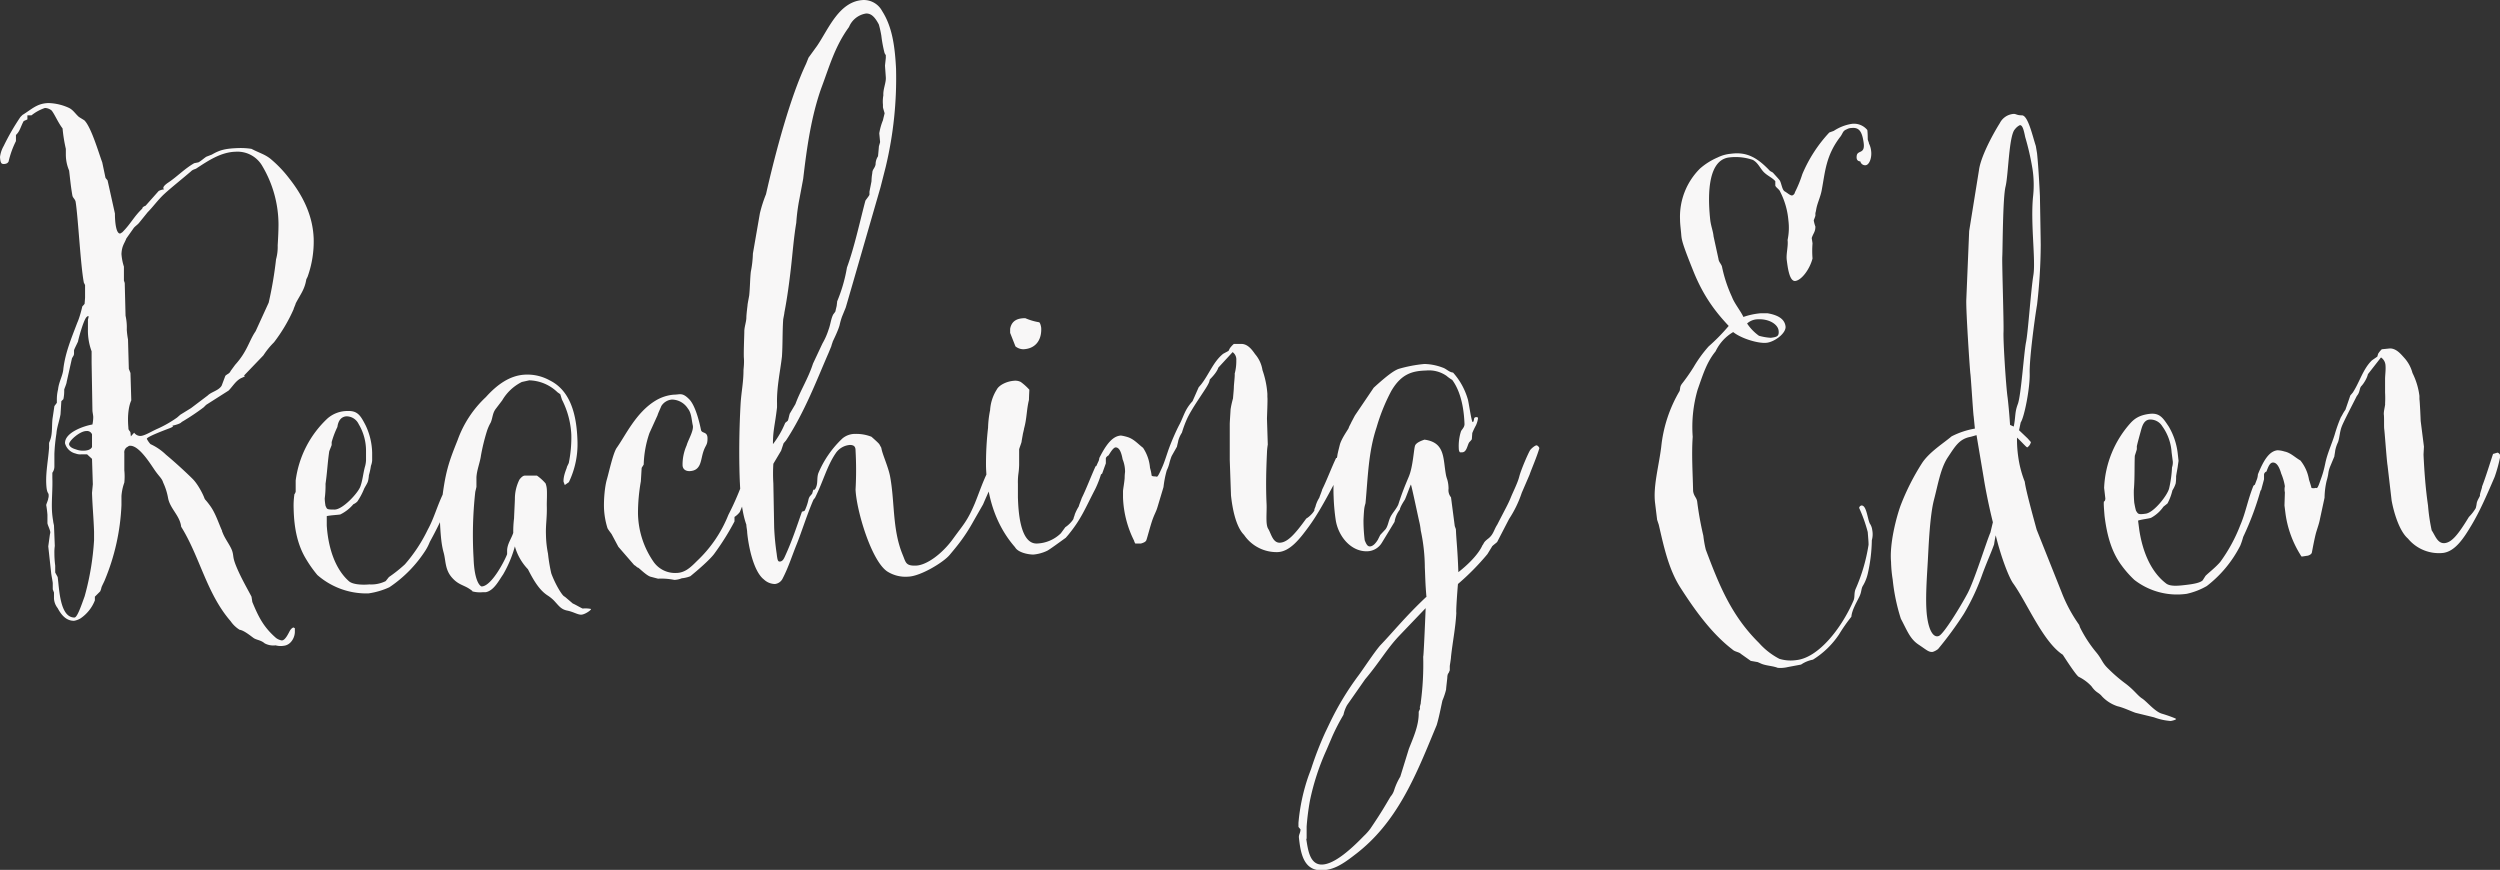
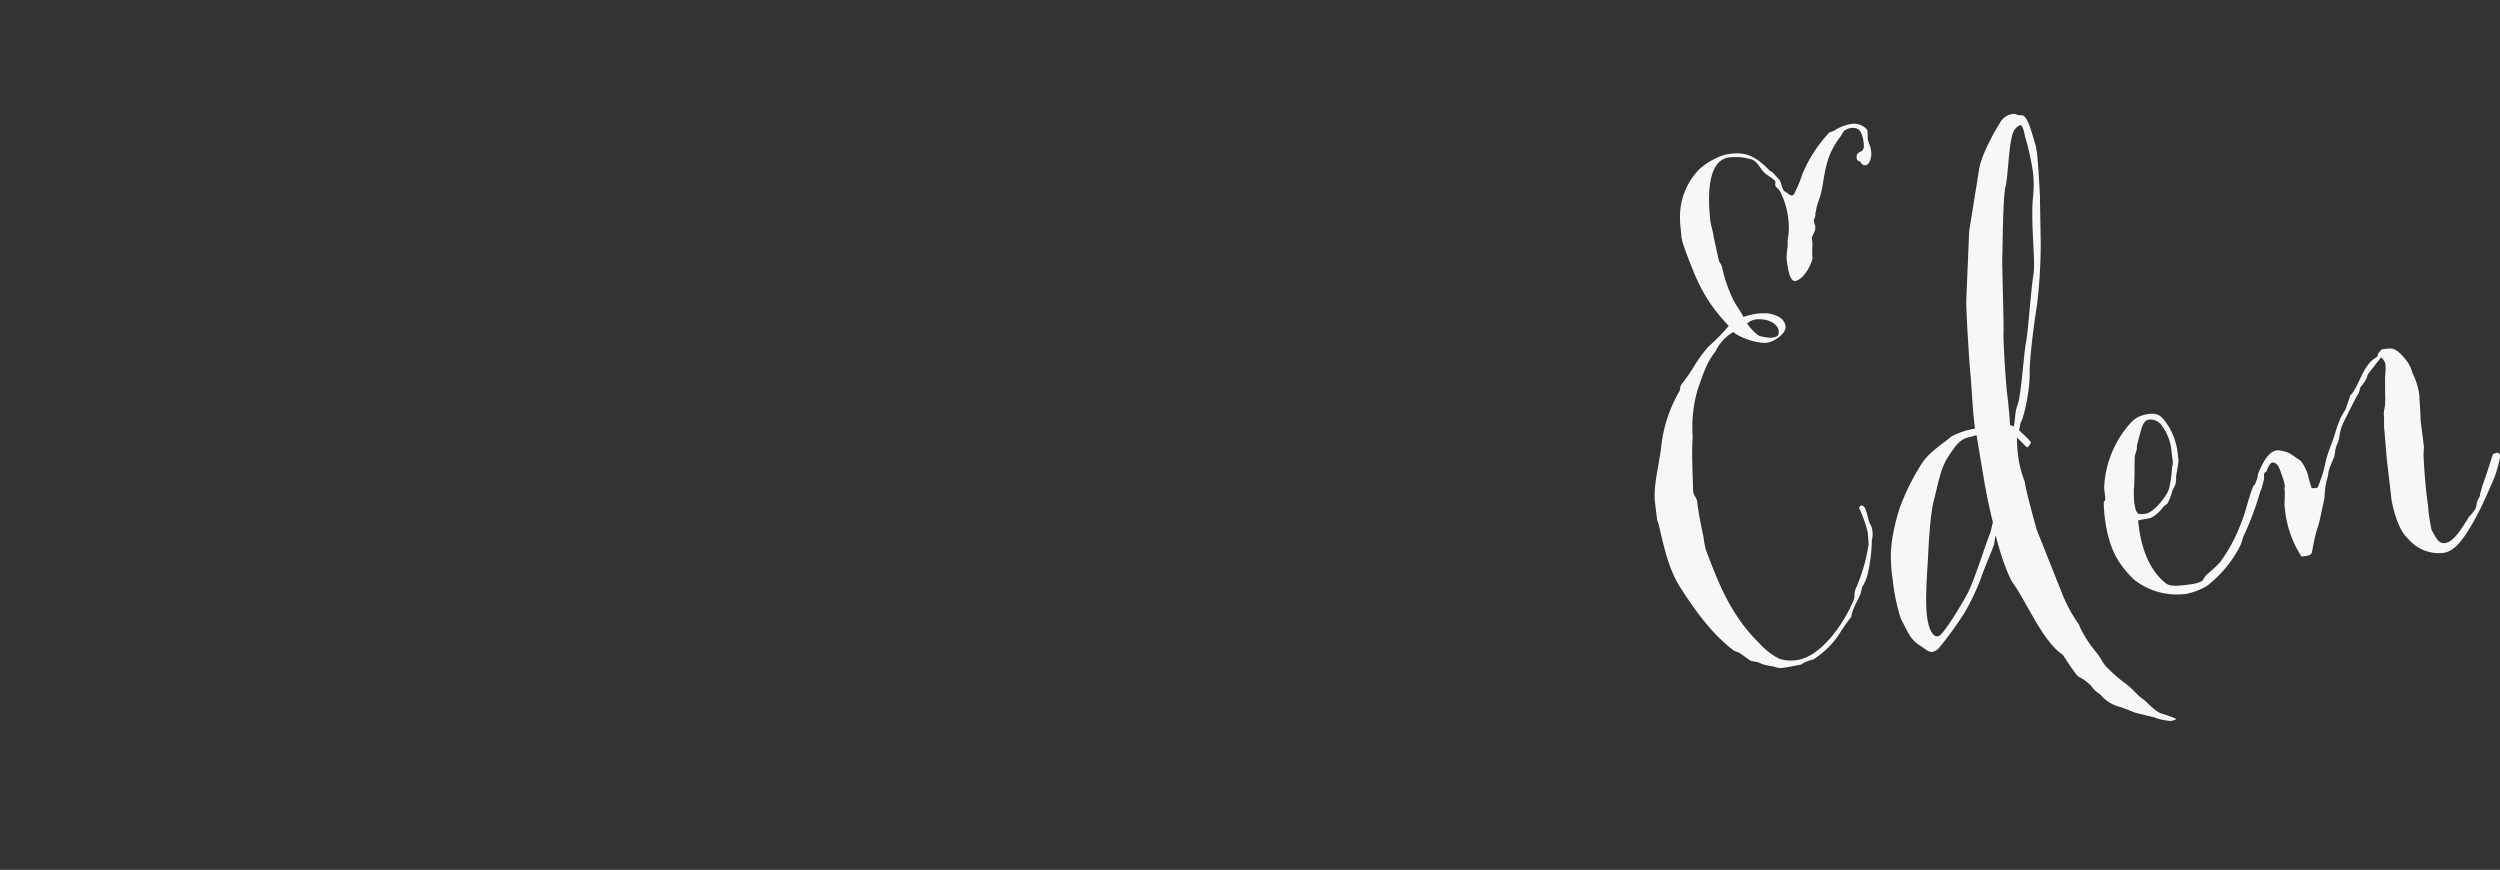
<svg xmlns="http://www.w3.org/2000/svg" viewBox="0 0 611.3 212.7" fill="#f8f7f7">
  <rect x="0" y="0" width="611.3" height="212.7" fill="#333333" stroke="none" />
-   <path d="M319.5 205.1v-3a60.3 60.3 0 0 1 .8-6.3 58.8 58.8 0 0 1 4-12.3l1.5-3.5a51.2 51.2 0 0 1 2.7-5.2 8.5 8.5 0 0 1 .9-2.4l4.4-6.3c3.7-4.4 5.2-7.3 8.3-10.6l6.5-6.8c0 .2-.5 12.4-.6 11.8a70.7 70.7 0 0 1-.6 11.3c.1.1-.3 1-.2 1.3s-.3.8-.3 1c.1 3.2-1.3 6.2-2.4 9l-2.1 6.8a15.5 15.5 0 0 0-1.5 3.3 4.3 4.3 0 0 1-.9 1.6c-1.6 2.7-2.2 3.8-4.9 7.8a12.9 12.9 0 0 1-1.6 1.8c-2.9 3-7.1 6.9-10.2 7s-3.5-3.8-3.9-6.3m29.3-59.1c-5 4.7-8.3 8.8-11.2 11.8-1.4 1.6-4.1 5.7-5.2 7.2a69.9 69.9 0 0 0-7.2 11.9l-1.1 2.3a81.9 81.9 0 0 0-3.4 8.8l-.6 1.6a47.2 47.2 0 0 0-2.5 11.6v1l.5.6c0 .8-.4 1.2-.4 1.9.4 3.8 1.1 8.2 5.6 8.1 2.5-.1 4.4-.9 8.1-3.8 10.2-7.7 14.8-19.1 19.5-30.5l.5-1.2c.6-2 1-4.2 1.4-6a17.1 17.1 0 0 0 .9-2.7c0-.4.3-2.7.3-3s.1-.9.3-1l.3-.7v-1c0-.2.3-1.8.3-2.3.4-3.7 1.1-7 1.3-10.7-.1-.8.3-6 .4-7.1a61.2 61.2 0 0 0 7.2-7.3l1.1-1.8c0-.2 1.3-1.1 1.3-1.2l2.9-5.6a27.2 27.2 0 0 0 3.1-6.4l1.9-4.4c.4-1.2 1.8-4.4 2.4-6.5 0-.2-.4-.7-.7-.7s-1.1.6-1.5 1.1-2.3 4.9-2.7 6.5-1.5 3.7-2.1 5.2-1.3 2.7-3.3 6.6c-.8 1.2-.9 2.4-2.2 3.4s-1 1.2-1.4 1.6c-1 2.3-3.7 4.9-5.9 6.6-.2-5.8-.5-7.7-.6-10.4 0-.2-.3-.8-.3-1l-.9-6.9a2.7 2.7 0 0 1-.6-2.1 8.3 8.3 0 0 0-.3-2.2 9.3 9.3 0 0 1-.3-1c-.8-4.1-.1-8.1-5.3-8.8-.2.1-2 .6-2.3 1.5s-.5 5.1-1.5 7.5-1.6 3.8-2.6 6.9c-.5 1.1-1.4 2-1.9 3s-.6 2.2-1.2 3l-1.3 1.4-.6 1.2c-.5.8-1.1 1.5-1.8 1.6s-1-.5-1.4-1.5a38.7 38.7 0 0 1-.3-4.8c0-.3.1-2.3.2-3s.3-1.2.3-1.3c.6-6.5.7-12.5 2.7-18.5a46.1 46.1 0 0 1 3.6-8.9c2.5-4.3 5.3-4.9 8.5-5a7.5 7.5 0 0 1 5 1.3 10 10 0 0 0 1.4 1c1.4 1.9 2.8 5.2 3 10.8 0 .9-.8 1.4-.9 1.9a11.8 11.8 0 0 0-.5 4c0 .8.3 1 .3 1h.5c1.2 0 1.3-1.9 1.8-2.5a4.3 4.3 0 0 0 .6-.7c0-.2.1-1.4.1-1.5a16.3 16.3 0 0 1 .9-1.9 5.8 5.8 0 0 0 .5-1.7c0-.3-.2-.3-.4-.3a.6.6 0 0 0-.5.2c-.1.2-.1 1-.4 1s-1-5.1-1.2-5.6a16.7 16.7 0 0 0-3.6-6.5c-1-.1-1.6-.9-2.5-1.2a13.4 13.4 0 0 0-4.5-.9 33.4 33.4 0 0 0-6.3 1.2c-1.1.4-2.7 1.5-6.1 4.6l-4.6 6.8-.9 1.7c0 .1-.6 1.1-.6 1.3s-1.8 2.6-2.2 4.2-.6 2.4-.6 2.7a37.3 37.3 0 0 0-.9 10 50.7 50.7 0 0 0 .5 5.6c.6 4 3.7 7.8 7.7 7.7a4.3 4.3 0 0 0 3.6-2.1l3.1-5.1a6.4 6.4 0 0 1 1.3-3s-.1-.4 1.2-2.4c.2-.3 1.4-3.7 1.5-3.7s1.6 7.1 2 8.9a15.9 15.9 0 0 1 .4 2.3 43.6 43.6 0 0 1 1 9.1c.1 1.9.1 3.9.4 7.2zm-78.3-32.7v-1.2c0-.3.5-.7.6-.7s1.1-2 1.8-2 1.3.7 1.7 2.9a8.1 8.1 0 0 1 .6 3.1 10.6 10.6 0 0 0-.1 1.5c-.1 1.3-.4 2.8-.4 3.2v1.6a25.5 25.5 0 0 0 2.7 10.5 2.4 2.4 0 0 0 .3.7h1.4c.3-.1 1.1-.3 1.3-.8s1-3.6 1.5-5 .9-2 1.2-3l1.5-5a24.8 24.8 0 0 1 .8-4.1 8.2 8.2 0 0 0 .6-1.6 13.9 13.9 0 0 1 .6-1.9l1.3-2.3c0-.2.3-1.2.3-1.4a6.9 6.9 0 0 1 .9-2 26.5 26.5 0 0 1 1.4-3.7c1.2-2.4 3-4.9 4.4-7.1s.7-1.9 1.2-2.4 1.6-1.7 1.9-2.7l3.5-3.8a2.2 2.2 0 0 1 .9 2 11.9 11.9 0 0 1-.4 3.3c.1.3-.2 2.7-.2 3.3s-.2 2.4-.2 2.7a23.1 23.1 0 0 0-.6 2.7c0 .3-.2 3-.2 3.6v8.8l.3 8.6c.3 2.9 1.1 7.6 3.2 9.7a9.6 9.6 0 0 0 8.2 4.2c3-.1 5.4-3.2 7.6-6.2s4.1-6.5 6.6-11.2a30.5 30.5 0 0 0 1.8-5c0-.4-.4-.9-.7-.8l-1 .2c-1.1 2.3-2.3 5.5-3.4 7.7 0 .2-.7 1.9-.7 2a7.5 7.5 0 0 0-.9 2c0 .2-.4.9-.3 1s-.8 1.4-2 2.1c-2.8 3.9-4.6 5.8-6.4 5.9s-2.2-2.3-2.9-3.4-.3-4-.4-6.1c-.2-4.2-.1-8.3.1-12.5a15 15 0 0 1 .2-2l-.2-6.3c0-.5.2-4.8.1-5.3v-.8a22.2 22.2 0 0 0-1.2-5.8 7.8 7.8 0 0 0-1.8-3.9c-.7-1-1.7-2.4-3.2-2.5h-2a5.8 5.8 0 0 0-1 1.1l-.3.6-1.3.7c-2.4 1.9-3.5 5.1-5.4 7.5l-.6.7-1.5 3.4a11 11 0 0 0-1.3 1.7c-.8 1.3-1.2 2.7-1.9 4s-2.1 4.4-2.9 6.8-1 3-1.8 4.7-.8 1.2-1.1 1.2-.8 0-1-.2a11.8 11.8 0 0 0-.4-1.9 10.3 10.3 0 0 0-1.7-4.9c-1.3-1-2.2-2.1-3.7-2.6a10.5 10.5 0 0 0-1.7-.4c-2 .1-3.6 2.1-5.3 5.5a2.3 2.3 0 0 1-.3 1l-.9 2v.7a.8.8 0 0 0 .7.8c.3 0 .8-.4 1.2-.7zm-20.2-27.9c2.8-.1 4.5-2 4.4-5.1 0-.3-.2-1.3-.5-1.5a14.3 14.3 0 0 1-3.4-1c-1.6 0-3.3.4-3.7 2.6v1l1.3 3.3a3.2 3.2 0 0 0 1.9.7zm2.5 50.2a9.9 9.9 0 0 0 3.3-.9c.5-.2 3.6-2.5 4.6-3.2l.6-.7c3.2-3.9 4.1-6.4 6.6-11.2a24.8 24.8 0 0 0 1.8-5c0-.3-.4-.8-.7-.8l-1 .2c-1.1 2.4-2.3 5.6-3.4 7.8 0 .1-.7 1.8-.7 2a12.3 12.3 0 0 0-1 2c0 .2-.3.8-.3 1s-.9 1.4-2 2.1l-1.1 1.5a8.8 8.8 0 0 1-5.8 2.5c-4.3.2-4.6-8.4-4.7-11.3v-3.3a15.5 15.5 0 0 1 .1-2.3 19.5 19.5 0 0 0 .2-2.3v-3.8c0-.2.6-1.7.6-1.9s.3-1.7.3-1.8.3-1.2.3-1.4c.7-2.5.6-4.6 1.2-7 0-.6.1-2.5.1-2.5a13.3 13.3 0 0 0-2.1-1.9 2.9 2.9 0 0 0-1.6-.3c-1.7.1-3.7 1-4.3 2.2a10.6 10.6 0 0 0-1.6 5 24.7 24.7 0 0 0-.5 4.3 77.6 77.6 0 0 0-.5 9.5c.2 6.8 2.1 14 7.1 19.7.7 1.3 3.2 1.8 4.5 1.8zm-61.5-48.4c.2-3 .1-6 .3-9 0-.2.3-1.5.3-1.8.7-3.6 1.2-7.4 1.6-10.9s.7-7.5 1.3-11a47.4 47.4 0 0 1 .8-6l.9-4.8c.9-7.8 2-15.3 4.4-22.1 2-5.3 3.3-10.2 6.8-15a5.4 5.4 0 0 1 4.2-3.3c1.1 0 2 .6 3.1 2.7a26.1 26.1 0 0 1 .6 2.7 32.5 32.5 0 0 0 .8 4.3l.3.5v.6c0 .2-.2 1.8-.2 2l.2 2.8c.1 1.3-.7 2.9-.6 4.4a8.5 8.5 0 0 0-.1 2.3v.6c0 .2.4 1.4.4 1.5s-.3 1.2-.4 1.7a14.5 14.5 0 0 0-.9 3.2l.2 2.1c0 .2-.3 1-.3 1.2s-.2 2.2-.2 2.3a3.6 3.6 0 0 0-.6 2c-.2 1-.8 1.2-.8 2.1a12.3 12.3 0 0 0-.2 2c0 .1-.5 2.5-.5 2.6v.7c0 .2-1 1.4-1 1.5-1.3 4.9-2.7 11.4-4.5 16.3a37.8 37.8 0 0 1-2.4 8.3c0 .2-.1.9-.1 1s-.3 1.2-.3 1.4a4.2 4.2 0 0 1-.5.7c-.6 1-.7 2.5-1.2 3.8a16.8 16.8 0 0 1-1.5 3.4l-2.3 4.9c-1.2 3.7-3.1 6.6-4.3 9.9l-1.3 2.2c-.2.2-.4 1.7-.6 1.9l-.6.5a22.1 22.1 0 0 1-3 5.2c0-3.5.5-4.6 1-9v-1c-.1-3.9.8-7.9 1.2-11.4zm47.2 35.8c-1.9 4.5-2.8 5.2-5.4 8.8s-6.4 6.4-9 6.5-2.5-.8-3.3-2.7c-2.5-6.1-1.9-12.6-3-18.8-.4-2.5-2-5.8-2.2-7.3l-.5-.9c-.4-.5-1.7-1.6-1.9-1.8a10 10 0 0 0-3.9-.7 4.8 4.8 0 0 0-3.2 1.1 25 25 0 0 0-5.9 8.5c-.4 1.2-.1 2.2-.5 3.3s-.7.7-.7.7-.3.9-.3 1l-.6.7a2.4 2.4 0 0 0-.3.7 12.2 12.2 0 0 1-.9 2.7c0 .1-.5.3-.7.3-1.3 3.7-2.4 7.1-4.1 10.8-.3.7-.6 1.3-1.2 1.4s-.7-.3-.9-2a61.2 61.2 0 0 1-.6-6.3l-.2-10.8a38.2 38.2 0 0 1 0-4.8l1.9-3.2.6-1.8.6-.7c4.6-7 7.6-15 10.4-21.4l.7-1.7c0-.2.3-.9.3-1s1.3-2.6 1.7-4.1a16.6 16.6 0 0 1 .6-2.1l.9-2.2 1.8-6.2 6.7-23.2 1.3-5.1a93.1 93.1 0 0 0 2.5-23.9c-.3-6.1-1.1-10.5-3.4-14.1a5.1 5.1 0 0 0-4.5-2.7c-6 .2-8.6 7.1-11.4 11.2l-2.1 2.9-.6 1.5c-3.8 8-7.4 21.3-9.8 31.9a32.3 32.3 0 0 0-1.5 4.7l-1.7 9.8a25.8 25.8 0 0 1-.5 4.4c-.2 1.6-.2 3.9-.4 5.8 0 .1-.4 2.1-.4 2.3s-.3 2.3-.3 3.2-.5 2.3-.5 3.3-.2 5.3-.1 6.6-.1 2.7-.1 2.9c0 3-.5 5.1-.7 8.1-.3 5.3-.4 10.7-.3 15.8s.4 10.3 1.7 13.9c0 .6.2 1.3.2 1.9.3 3.2 1.5 9.5 4.1 11.5a4 4 0 0 0 2.7 1.1 2.4 2.4 0 0 0 1.9-1.4c1.4-2.7 2.3-5.6 3.4-8.3s2.5-7.2 4.1-10.9l.4-.5c2-4 2.9-7.7 5-10.8a4.6 4.6 0 0 1 3.5-2.1c1.2 0 1.4.6 1.4 1.4a85.3 85.3 0 0 1 0 9.5c.2 5 3.8 17.3 7.7 20a8.3 8.3 0 0 0 5.2 1.3c3-.1 8.6-3.5 10.1-5.3s3.6-4.2 5.8-8.2l2.4-4.2c.7-1.7 1.7-3.7 2.9-6.9-.2-.7-.6-1.2-1.1-1.2a1.4 1.4 0 0 0-.8.4c-1.2 2.5-2.1 5.2-3 7.4zm-90.7 1.5a19 19 0 0 0 .8 4.5c0 .3 1.1 1.6 1.1 1.7l1.6 3 3.9 4.5c.2 0 .7.6.9.6s1.9 1.8 3 2.2l1.9.5a16 16 0 0 1 4 .3 5.3 5.3 0 0 0 1.8-.4 7.6 7.6 0 0 0 2.1-.5c1.6-1.3 5-4.2 6-5.7a61.7 61.7 0 0 0 4.8-7.7v-1.1a5.2 5.2 0 0 0 1.3-1.2l1.8-4.4a4.5 4.5 0 0 0 .5-1.7c-.1-.5-.4-.8-1.4-.8s-.3.2-.5.4a69.1 69.1 0 0 1-3.2 7.2 31.4 31.4 0 0 1-7.6 11.2c-1.6 1.6-3 3-5.2 3a6.4 6.4 0 0 1-5.4-2.6 21.3 21.3 0 0 1-3.9-12.1 45 45 0 0 1 .7-7.7l.2-3.3.5-.8a25.7 25.7 0 0 1 1.4-7.7l2-4.4c0-.2.8-1.9.9-2.2a3.4 3.4 0 0 1 2.6-1.6 4.7 4.7 0 0 1 3.9 2.2c.9 1.1.9 2.8 1.2 4.1s-1.2 3.7-1.5 4.9a11.5 11.5 0 0 0-1 4.8c0 .8.5 1.5 1.7 1.5 2.8-.1 2.7-2.5 3.3-4.5s1.1-1.7 1.1-3.5-1.4-1.1-1.6-2.1-1.2-5.8-2.9-7.5-2.2-1.1-3.7-1.1a10.2 10.2 0 0 0-4.4 1.4c-4.9 2.9-7.5 8.7-9.6 11.6-.9 1.3-1.9 6-2.4 7.7s-.8 4.8-.7 7.3zm-9.6 21.4c-.6-.1-2.4-3.2-3.3-5.7a40 40 0 0 1-.8-4.8 25.4 25.4 0 0 1-.5-4.6c-.1-2.5.3-4.2.2-7.3 0-1 .1-3 0-4a5 5 0 0 0-.3-1.3 11.6 11.6 0 0 0-2.1-1.9h-3c-.5 0-1.1.7-1.3 1a10.5 10.5 0 0 0-1.1 4.7c0 .5-.2 4.2-.2 4.7a26.7 26.7 0 0 0-.2 3.6c-.5 1.5-1.4 2.6-1.5 4.2v1c-.4 1.2-3.7 7.8-6.2 7.9-.3 0-1.8-1-2-6.9a96.3 96.3 0 0 1 .4-16.1c0-.2.3-1.2.3-1.4v-2.3c.1-1.8.9-3.7 1.1-5.3a49.2 49.2 0 0 1 1.5-6.1 11.3 11.3 0 0 1 .9-2c.5-1.2.4-2.2 1.2-3.3l1.6-2.1a11.5 11.5 0 0 1 4.8-4.5l1.8-.4a10.3 10.3 0 0 1 6.9 2.9l.7.5.4 1.3a21 21 0 0 1 2.3 8.6 31.3 31.3 0 0 1-.6 6.8c0 .2-.5 1-.5 1.2s-.9 2-.8 3.5l.3.8 1-.7a21.5 21.5 0 0 0 2.1-10.2c-.2-6.3-1.7-12.2-6.8-14.7a11.2 11.2 0 0 0-5.8-1.4c-3.9.1-7.1 2.5-9.8 5.5a26.7 26.7 0 0 0-6.9 10.5c-2.2 5.5-3.1 7.9-4 16.2a9.5 9.5 0 0 1-.4 1.8c.2 5.8.5 7.8 1 9.6s.3 4 1.9 5.9 2.9 1.9 4.4 2.9.5.6.7.6a7.2 7.2 0 0 0 2.6.2h.7c2-.4 3.2-2.9 4.2-4.3a29 29 0 0 0 2.9-6.9 13.2 13.2 0 0 0 3.2 5.6c1.7 3.4 3.1 5.3 4.8 6.4a9.1 9.1 0 0 1 1.6 1.3c1.2 1.3 1.7 2.1 3.2 2.4s2.5 1 3.4 1 2.6-1.2 2.4-1.4a6.7 6.7 0 0 0-2-.1c-.2 0-2.2-1.2-2.4-1.2zm-58.5-22.2a12.4 12.4 0 0 1-.2-1.8 24.3 24.3 0 0 0 .2-3.6c.4-2.7.5-5.2.9-7.9 0-.1.6-1.5.6-1.6v-.7a22.1 22.1 0 0 1 1.4-3.7c.2-1.5.9-2.5 2.2-2.6a3.3 3.3 0 0 1 3 1.9 12.7 12.7 0 0 1 1.8 6.6v2.3a6.9 6.9 0 0 1-.2 1.3c-.5 1.7-.6 3.5-1.2 5.1s-4.3 5.6-6.3 5.6-1.8-.1-2.2-.9zm.5-21.4a25.2 25.2 0 0 0-7.8 15.2v2.7c0 .1-.2.6-.3.6a18.9 18.9 0 0 0-.2 3.5c.1 5 1 9.1 3.1 12.5a29.6 29.6 0 0 0 2.7 3.8 18.2 18.2 0 0 0 12.5 4.5 18.6 18.6 0 0 0 5.1-1.5 30.9 30.9 0 0 0 8.9-9.1 12.4 12.4 0 0 0 1-2 98 98 0 0 0 5.4-11.5c-.2-.7-.6-1.2-1.1-1.1a1.1 1.1 0 0 0-.8.3c-1.7 3.4-2.4 6.4-4 9.3A37.9 37.9 0 0 1 99 138a34.4 34.4 0 0 1-3.9 3.1l-.8 1a8 8 0 0 1-4 .8c-1 .1-3.9.2-5-.8-3.7-3.3-5.1-8.9-5.4-13.6v-2.3c.8-.2 2.8-.3 3.3-.4a9.8 9.8 0 0 0 3.2-2.5 3 3 0 0 0 1-.7 16.8 16.8 0 0 0 1.6-3c.1-.3.7-1.2.9-1.7s.3-1.5.3-1.7a15.5 15.5 0 0 0 .5-2.3 4.5 4.5 0 0 0 .3-1.3v-1.9a16.4 16.4 0 0 0-1.6-6.7c-1.2-2.3-1.9-3.6-4.4-3.5a7.4 7.4 0 0 0-4.9 1.8zm-48.2 3.5c0-.3-.5-.6-.5-1s-.1-.9-.1-2.3.2-3.3.8-4.6l-.2-6.7-.4-1-.2-7.2a19.7 19.7 0 0 1-.3-2.4 13.1 13.1 0 0 0-.3-3.4l-.2-8-.2-.6v-3.4a13.1 13.1 0 0 1-.6-3.1c.1-2 .7-2.5 1.2-3.8l1.7-2.4c.3-.5 1-.9 1.4-1.4l2.1-2.6c1.3-1.3 2.5-3 4-4.4s4.5-3.8 6.6-5.6c.5-.5 1-.5 1.3-.7 2.9-1.9 6-4 9.6-4.1a7 7 0 0 1 6.6 3.6 28.2 28.2 0 0 1 3.9 14.1c0 1.7-.1 3.5-.2 5.2a11.3 11.3 0 0 1-.4 3.4A93.8 93.8 0 0 1 65.7 74l-3.2 7c-1.6 2.3-2 4.9-5 8.2l-1.1 1.5c-.3.7-.8.7-1.3 1.2l-.9 2.4c-.7 1.2-2.5 1.5-3.4 2.4l-4.1 3.1-2.6 1.6-.8.7a27.8 27.8 0 0 1-4.7 2.7c-1.6.7-3.1 1.7-4.2 1.8a1.9 1.9 0 0 1-1.6-.8l-.8.9zm-13.3 4.1c-.3-.1-1.5-.4-1.7-1.2s2.6-3.3 4.2-3.3a1.3 1.3 0 0 1 1.4.8v3.1c-.3.7-1.3.9-2.1.9a4.7 4.7 0 0 1-1.8-.3zm-4.5 31.2l-.6-1.1v-1.7a24.1 24.1 0 0 1-.2-3.1 10.9 10.9 0 0 1 .1-1.7l-.2-5c0-.1-.2-.8-.2-1.1a20.2 20.2 0 0 1-.3-2.7c-.1-2.6.2-5.1.1-7.8v-1.3a2.6 2.6 0 0 0 .5-1.5V111a42.3 42.3 0 0 1 .5-5c.1-1.5.7-3 1-4.7l.2-3.2.5-.5a9.8 9.8 0 0 0 .2-2.3c0-.2.6-1.5.6-1.9l1.3-5.8.3-.5a1.2 1.2 0 0 0 .2-.7v-.7c0-.3 1-2.1 1-2.3s1.3-5.2 2.1-5.9.3.5.3.7v2.3a14.6 14.6 0 0 0 .9 5.4v2.8l.2 11.6c0 .5.2 1.2.2 1.7a9 9 0 0 1-.2 1.8c-1.9.3-6.8 1.9-6.7 4.6a3.5 3.5 0 0 0 2.6 2.5 3 3 0 0 0 1.3.2h1.5l1.2 1.1.2 6.2-.2 2.1c.1 3.2.4 6.3.5 9.5v2.1a65.8 65.8 0 0 1-2.3 13.7c-.8 2.2-1.8 5.2-2.5 5.2-3.6 0-3.7-7.1-4.1-9.9zm53.3 16.7a4.6 4.6 0 0 0 2 .1c1.8-.2 2.7-2.1 2.7-3.4s0-.8-.2-1-.7.2-1 .7-1.1 2.4-2 2.4a3.3 3.3 0 0 1-1.4-.6c-3.1-2.7-4.3-5.2-5.8-8.8l-.2-1.3c-1.1-2.1-2.5-4.5-3.6-7.1s-.7-2.7-1.1-4-1.7-2.9-2.3-4.4-.2-.3-.2-.6c-.9-2-1.6-4.3-2.9-6.1s-1.2-1.3-1.5-2.1-1.5-3.2-2.8-4.5-4.2-4-6.5-5.9a13.5 13.5 0 0 0-3.8-2.6 5.6 5.6 0 0 1-.9-1.3c0-.5 4.3-2.1 5.6-2.6s.6-.6.6-.6 2-.4 2.3-.9a56.1 56.1 0 0 0 5.4-3.6l.6-.6 5.5-3.5c1-1 1.8-2.5 3.2-3.1s.5-.5.5-.5l4.8-5a19.2 19.2 0 0 1 2.6-3.2 39.4 39.4 0 0 0 4.8-8.1c0-.2.5-1.2.5-1.4 1.2-2.3 2.2-3.4 2.6-5.9l.3-.6a25.5 25.5 0 0 0 1.5-9.4c-.2-5.1-2.2-9.9-6-14.7a29.6 29.6 0 0 0-4.6-4.8c-1.4-1.1-2.7-1.4-4.6-2.4a17.3 17.3 0 0 0-3-.2c-3.5.1-4.8.5-6.7 1.6l-1.3.5c-.4.2-1.5 1.2-2 1.4l-1 .2c-2.3 1.3-4.2 3.3-6.3 4.7s-.9 1.7-1.1 1.7a3.8 3.8 0 0 0-1.3.4l-3.2 3.6c-.5.2-.8.4-.8.7-2.1 2-2.8 3.7-4.9 5.8l-.5.3c-1 .1-1.3-2.7-1.3-4.9l-1.8-8.1-.5-.6-.8-3.8c-.8-2.1-2.7-8.7-4.4-10.3l-1.3-.8c-.9-.8-1.4-1.7-2.4-2.2a12.7 12.7 0 0 0-5.1-1.2c-2.8.1-4 1.5-6.3 2.9l-.5.5a56.6 56.6 0 0 0-4.1 7.1 7.2 7.2 0 0 0-.9 2.7c.1 1.4.3 1.7.9 1.7s1-.2 1.2-.6a22.1 22.1 0 0 1 1.8-5V33c1-.9 1.2-2.2 1.9-3.4l.9-.4v-1h1a10.6 10.6 0 0 1 3.3-1.8 2.7 2.7 0 0 1 1.6.6c.7.8 1.6 3 2.7 4.4a36.6 36.6 0 0 0 .8 5v1.5a10 10 0 0 0 .8 3.8c.2 1.6.4 3.9.8 6.1.1.6.7.9.8 1.6.6 3.8 1.2 15.5 2 19.7l.3.6v3c0 .3-.1 1.3-.1 1.5s-.6.7-.6.8-.6 2.6-1.2 3.9c-1.4 3.7-2.9 7.2-3.4 11.2-.1 1.7-1.1 3.2-1.3 5.1a10.3 10.3 0 0 0-.3 2.6v.7l-.6.8-.4 2.7c-.3 1.7 0 3.8-.6 5.5l-.3.8v1.2c-.2 2.8-.8 5.8-.7 8.6s.6 2.2.6 3-.1.5-.1.8-.5 1.4-.5 1.6a22.4 22.4 0 0 1 .3 2.4v2c0 .4.7 1.7.7 2.3a4.3 4.3 0 0 1-.1.5l-.4 2.9.7 6.4c0 .3.4 2.3.4 2.6v1.5l.3.8v1.5a4.2 4.2 0 0 0 .9 2.3c.9 1.7 2.1 3.1 4 3.1a4.6 4.6 0 0 0 1.6-.6 9.5 9.5 0 0 0 3.5-4.4v-.9l1.3-1.3a4.6 4.6 0 0 0 .3-.9c0-.2.8-1.7.8-1.8a53.4 53.4 0 0 0 4.1-18.4v-2.2a12.1 12.1 0 0 1 .7-3.3 15 15 0 0 0 0-3v-4.2a1.5 1.5 0 0 1 .9-1.6.6.6 0 0 1 .5-.2c2.3-.1 5.2 4.8 6.2 6.2s1.6 1.8 1.9 2.8a15.1 15.1 0 0 1 1.2 3.8c.5 2.6 2.9 4.3 3.2 7 4.6 7.4 6.2 16.3 12.1 23.1a7.3 7.3 0 0 0 2.2 2.1c1 .1 2.7 1.5 3.4 2s1.8.5 2.7 1.3a4.5 4.5 0 0 0 2.7.5z" />
  <path d="M553.6 117.2V116a.9.9 0 0 1 .6-.7c.5-1.4.9-2.2 1.6-2.2s1.4.6 2 2.7a13.4 13.4 0 0 1 .9 3.1 3.6 3.6 0 0 0 0 1.5l-.1 3.2.2 1.6a25.4 25.4 0 0 0 3.6 10.3 3.1 3.1 0 0 0 .4.6l1.3-.2c.3 0 1.1-.3 1.2-.8s.7-3.8 1.1-5.1.7-2.1.9-3.2l1.1-5.1a19.2 19.2 0 0 1 .5-4.1 13.6 13.6 0 0 0 .4-1.7 6.7 6.7 0 0 1 .5-1.9l1-2.4c0-.2.2-1.2.2-1.4a8.6 8.6 0 0 1 .7-2.1c.4-1.2.4-2.5.9-3.8s2.5-5.1 3.7-7.5c.8-.9.6-1.9 1.1-2.4s1.4-1.9 1.6-2.9l3.2-4.1a2.5 2.5 0 0 1 1.1 1.9c.1 1.2-.1 2.4-.1 3.4V96a24.3 24.3 0 0 1 0 2.7c.1.3-.4 1.9-.3 2.7s0 3 .1 3.6.6 7.7.8 8.8l1 8.6c.5 2.7 1.8 7.4 4 9.3a9.8 9.8 0 0 0 8.6 3.5c3-.4 5.1-3.7 7-6.9s3.5-6.8 5.6-11.7a36.6 36.6 0 0 0 1.4-5.2c-.1-.3-.5-.8-.8-.7l-1 .3c-.8 2.4-1.8 5.7-2.7 8 .1.1-.6 1.9-.5 2.1s-.7 1.2-.8 2-.2.9-.2 1.1a10.9 10.9 0 0 1-1.7 2.2c-2.5 4.1-4.1 6.2-5.9 6.4s-2.4-2-3.2-3.1a44.9 44.9 0 0 1-.9-6.1c-.6-4.1-.9-8.2-1.1-12.4 0-.2.1-1.8.1-2l-.8-6.3c0-.4-.2-4.8-.3-5.3v-.8a17.4 17.4 0 0 0-1.7-5.6 8.9 8.9 0 0 0-2.1-3.8c-.8-.9-1.9-2.2-3.4-2.2l-2 .2a5.9 5.9 0 0 0-.9 1.1l-.2.7-1.3.9c-2.2 2.1-3 5.3-4.7 7.9l-.6.7-1.2 3.5c-.6.8-.8 1.4-1.1 1.8a35.2 35.2 0 0 0-1.5 4.2c-.7 2.3-1.8 4.6-2.3 7s-.8 3.1-1.4 4.8-.7 1.3-1 1.3a1.6 1.6 0 0 1-1 0c-.1-.5-.6-2-.6-2a10.1 10.1 0 0 0-2.1-4.7c-1.4-.8-2.4-1.9-3.9-2.2a6.1 6.1 0 0 0-1.7-.3c-2 .2-3.4 2.4-4.8 5.9a4.2 4.2 0 0 1-.2 1.1l-.8 2.1v.6c.1.5.4.8.8.8a3.5 3.5 0 0 0 1-.8l.7-2.6m-31.3 7.7c-.2-.7-.3-1.3-.4-1.8s-.2-3-.1-3.7c.2-2.7.1-5.2.2-7.9 0-.1.5-1.5.5-1.7v-.7c.3-1.3.7-2.7 1-3.8s.7-2.5 2-2.7a3.4 3.4 0 0 1 3.2 1.6 12.2 12.2 0 0 1 2.3 6.4l.3 2.3a3.9 3.9 0 0 1-.2 1.4 28.5 28.5 0 0 1-.7 5.1c-.4 1.7-3.7 5.9-5.7 6.2s-1.9 0-2.4-.7zm-1.4-21.4a25.3 25.3 0 0 0-6.4 15.8l.3 2.6c0 .2-.1.7-.3.7s0 2.2.1 3.5c.6 5 1.8 9 4.2 12.2a25.1 25.1 0 0 0 3.1 3.5 17 17 0 0 0 12.8 3.4 17.2 17.2 0 0 0 4.9-1.9 29 29 0 0 0 8.2-9.9 17.2 17.2 0 0 0 .7-2.1 71.6 71.6 0 0 0 4.4-11.9c-.3-.6-.6-1.1-1.1-1a1.2 1.2 0 0 0-.8.4c-1.4 3.5-1.9 6.6-3.2 9.6a39 39 0 0 1-4.9 9c-1.2 1.4-2.8 2.6-3.6 3.4l-.7 1.1c-.6.6-2.2.9-3.9 1.1s-3.9.5-5-.3c-4.1-3.1-5.9-8.5-6.6-13.1l-.3-2.3c.8-.3 2.8-.5 3.2-.7a8.7 8.7 0 0 0 3-2.7l1-.8a13.3 13.3 0 0 0 1.2-3.2 6.7 6.7 0 0 0 .8-1.7 10.3 10.3 0 0 0 .1-1.7c0-.2.4-2.3.4-2.4s.2-1.4.2-1.4l-.2-1.8a16.6 16.6 0 0 0-2.2-6.6c-1.4-2.1-2.2-3.4-4.7-3.1s-3.7 1.2-4.7 2.3zm-30-6.3c-.4-2.7-1.1-13.8-1-16s-.4-16.9-.3-18.5.1-14.3.8-17.1.8-12.5 2.3-14a3.3 3.3 0 0 1 1.2-1c.6 0 .9.9 1.3 2.9a64.5 64.5 0 0 1 1.8 7.9 26.1 26.1 0 0 1 .1 6.9c-.6 6.6.7 15.4.1 19s-1.3 14-1.8 16.4-1.2 13-2 15.1-.5 3.1-1 5.5l-.9-.4c-.2-3.1-.5-5.9-.6-6.7zm-4.2 33c-1 2.3-3.9 11.7-5.6 14.9s-5.8 9.9-7 10.4-2.4-1-2.9-4.8 0-10 .2-13.7.5-11 1.5-14.8 1.6-7.7 3.4-10.4 2.8-4.5 5.6-5l1.4-.4 1.8 10.7c.1.7.9 5.4 2.2 10.6zm21.7 22.6a36.2 36.2 0 0 1-4.3-8l-6.1-15.3c-.4-1.5-2.7-9.7-2.9-11.7a25.9 25.9 0 0 1-1.6-6.1 29.3 29.3 0 0 1-.3-4.7c1.2 1.1 2.2 2.3 2.5 2.4a2.1 2.1 0 0 0 .9-1.3l-.8-.9-2.1-2 .4-1.9c.9-1.3 2.3-8.5 2.2-12s1.2-13.2 1.8-16.8a131 131 0 0 0 .9-14.6c0-.8-.2-12-.2-12s-.3-6.6-.7-10.4l-.3-1.8c-.8-2.4-1.9-7.5-3.4-7.5s-1.4-.5-2.4-.3a4.1 4.1 0 0 0-3 2.2c-2 3.2-4.7 8.4-5.1 11.5l-2.4 14.9-.7 16.8c-.1 2.8.9 17.6 1 18.1s.7 10.1.8 10.4l.3 3a19.9 19.9 0 0 0-5.7 1.9c-2 1.7-5.4 3.8-7.2 6.5a57.5 57.5 0 0 0-5.3 10.5c-1 2.8-2.7 9.2-2.3 13.7a31.3 31.3 0 0 0 .4 4.3 47 47 0 0 0 2 9.6c1.5 2.8 2.2 4.9 4.3 6.3s2.5 1.9 3.5 1.8a4.2 4.2 0 0 0 1.3-.7 87 87 0 0 0 6.3-8.6 53.9 53.9 0 0 0 4.6-9.9c1.4-3.7 1.9-4.6 2.8-7.1a21.9 21.9 0 0 1 .4-2.2c1.3 5.4 3.3 10.5 4.3 11.8 3.4 4.8 7.3 14.3 12.1 17.4.7 1.1 3.3 5.1 3.9 5.4a10.6 10.6 0 0 1 3.1 2.3c1.2 1.7 1.7 1.4 2.6 2.5a9.1 9.1 0 0 0 3.8 2.4c1.4.3 3.7 1.4 4.4 1.6l4.5 1.1a14.9 14.9 0 0 0 4.1.9c1-.2 1.3-.4 1.3-.5s-1.8-.8-3.5-1.3-3.7-3-4.8-3.7-1.9-2-4-3.6a37.6 37.6 0 0 1-4.2-3.6c-1.7-1.6-1.5-2.3-3.2-4.3a31.3 31.3 0 0 1-3.8-5.9zm-78.3-70.7a11.5 11.5 0 0 1-2.9-3 4 4 0 0 1 2.2-1c3.1-.3 5.3 1.2 5.5 2.7s-.5 1.6-1.9 1.8a13.5 13.5 0 0 1-2.9-.5zm10.3 80.4a7.7 7.7 0 0 1 2.9-1.2 21 21 0 0 0 6.4-6.2 41.5 41.5 0 0 1 3-4.3c.1-1.5 1.2-3.4 1.9-4.8s.4-2 1-2.9a10.2 10.2 0 0 0 1.1-2.8 39.1 39.1 0 0 0 1-8.2 5.4 5.4 0 0 0 .1-2.5 3.5 3.5 0 0 0-.6-1.6c-.6-1.3-.8-4.4-2-4.4a.7.7 0 0 0-.6.6 36 36 0 0 1 2.1 5.9c.1 1.3.2 2.3.2 3.1a43 43 0 0 1-3.2 10.9c-.4 1.1-.1 1.9-.5 2.8-3 6.9-8.6 13.9-13.9 14.5a9.5 9.5 0 0 1-4.2-.3 17.3 17.3 0 0 1-5-3.9c-6.8-6.7-9.8-14.3-13-22.8a26.3 26.3 0 0 1-.6-3.4 80.4 80.4 0 0 1-1.5-8.3c-.1-1-.8-1.3-1-2.6-.1-4.7-.4-8.9-.1-13.3a32.7 32.7 0 0 1 1.2-11.5c1.3-3.7 2.2-6.7 4.4-9.4a10.8 10.8 0 0 1 4.3-4.7c2 1.6 6.3 2.9 8.3 2.6s4.7-2.4 4.5-4-1.5-2.7-4.4-3.2h-1.7a17.6 17.6 0 0 0-4.2.9c-.7-1.5-2.2-3.3-2.8-4.9a33.8 33.8 0 0 1-2.4-7.2c-.1-.8-.8-1.2-.9-2.1l-1.2-5.5c-.1-1.2-.6-2.4-.8-3.9-.5-4.6-1.1-14.7 4.6-15.4a13 13 0 0 1 5.8.6c1.3.7 1.8 2.1 2.7 3s2 1.3 2.8 2.2v1.1c.2.5 1 .9 1.2 1.5a18.8 18.8 0 0 1 2 7 14.5 14.5 0 0 1-.2 4.8c.2 1.5-.4 3.4-.2 4.9s.6 5.3 2.1 5.1 3.5-2.8 4.2-5.5a22.9 22.9 0 0 1 0-3.7l-.2-1.3c.4-1.2.9-1.5.9-2.8a8.3 8.3 0 0 1-.4-1.5c0-.1.4-1 .4-1.2v-.6a6.4 6.4 0 0 0 .2-.9c.3-1.7 1.1-3.1 1.4-5 .8-4.3 1-8.3 4.6-12.9.6-.9.5-1.3 1.5-1.7a2.3 2.3 0 0 1 1.1-.3c1.8-.2 2.6.7 3 3.6s-1.5 1.7-1.7 3.2.9 1.3.9 1.4a1.2 1.2 0 0 0 1.3.9c.9-.1 1.6-1.9 1.3-3.7a4.9 4.9 0 0 0-.5-1.6c0-.3-.3-.8-.3-1.1s0-1.4-.1-2.2a4.2 4.2 0 0 0-3.9-1.5 11.1 11.1 0 0 0-4.3 1.7l-1.1.4a34.4 34.4 0 0 0-6.6 10.2 28.9 28.9 0 0 1-1.8 4.4 1 1 0 0 1-.7.8c-.5 0-1.1-.6-1.8-1s-.8-2.2-1.3-2.8-.8-.9-1.6-1.8l-.7-.4c-3.3-3.5-5.9-4.7-9.6-4.2a9 9 0 0 0-3.2.9 16.3 16.3 0 0 0-4.3 2.7 16.6 16.6 0 0 0-4.9 12.4c0 1.2.2 2.5.3 3.8s.3 2.3 3 9 6 10.5 8.6 13.3a46.9 46.9 0 0 1-4.9 5 31.7 31.7 0 0 0-3.7 5.1 46.2 46.2 0 0 1-2.8 4c-.6.8-.4 1.1-.6 1.8a33.6 33.6 0 0 0-4.5 13.7c-.6 4.8-2 9.6-1.5 13.7l.5 4.1.4 1.2c1.2 5.2 2.4 10.9 5.3 15.4s7.2 10.9 12.7 15.1c.6.6 1.6.6 2.1 1.1l2.4 1.7 1.7.3.9.4c1.2.5 2.7.5 4 1a7.8 7.8 0 0 0 2.5-.2z" />
</svg>